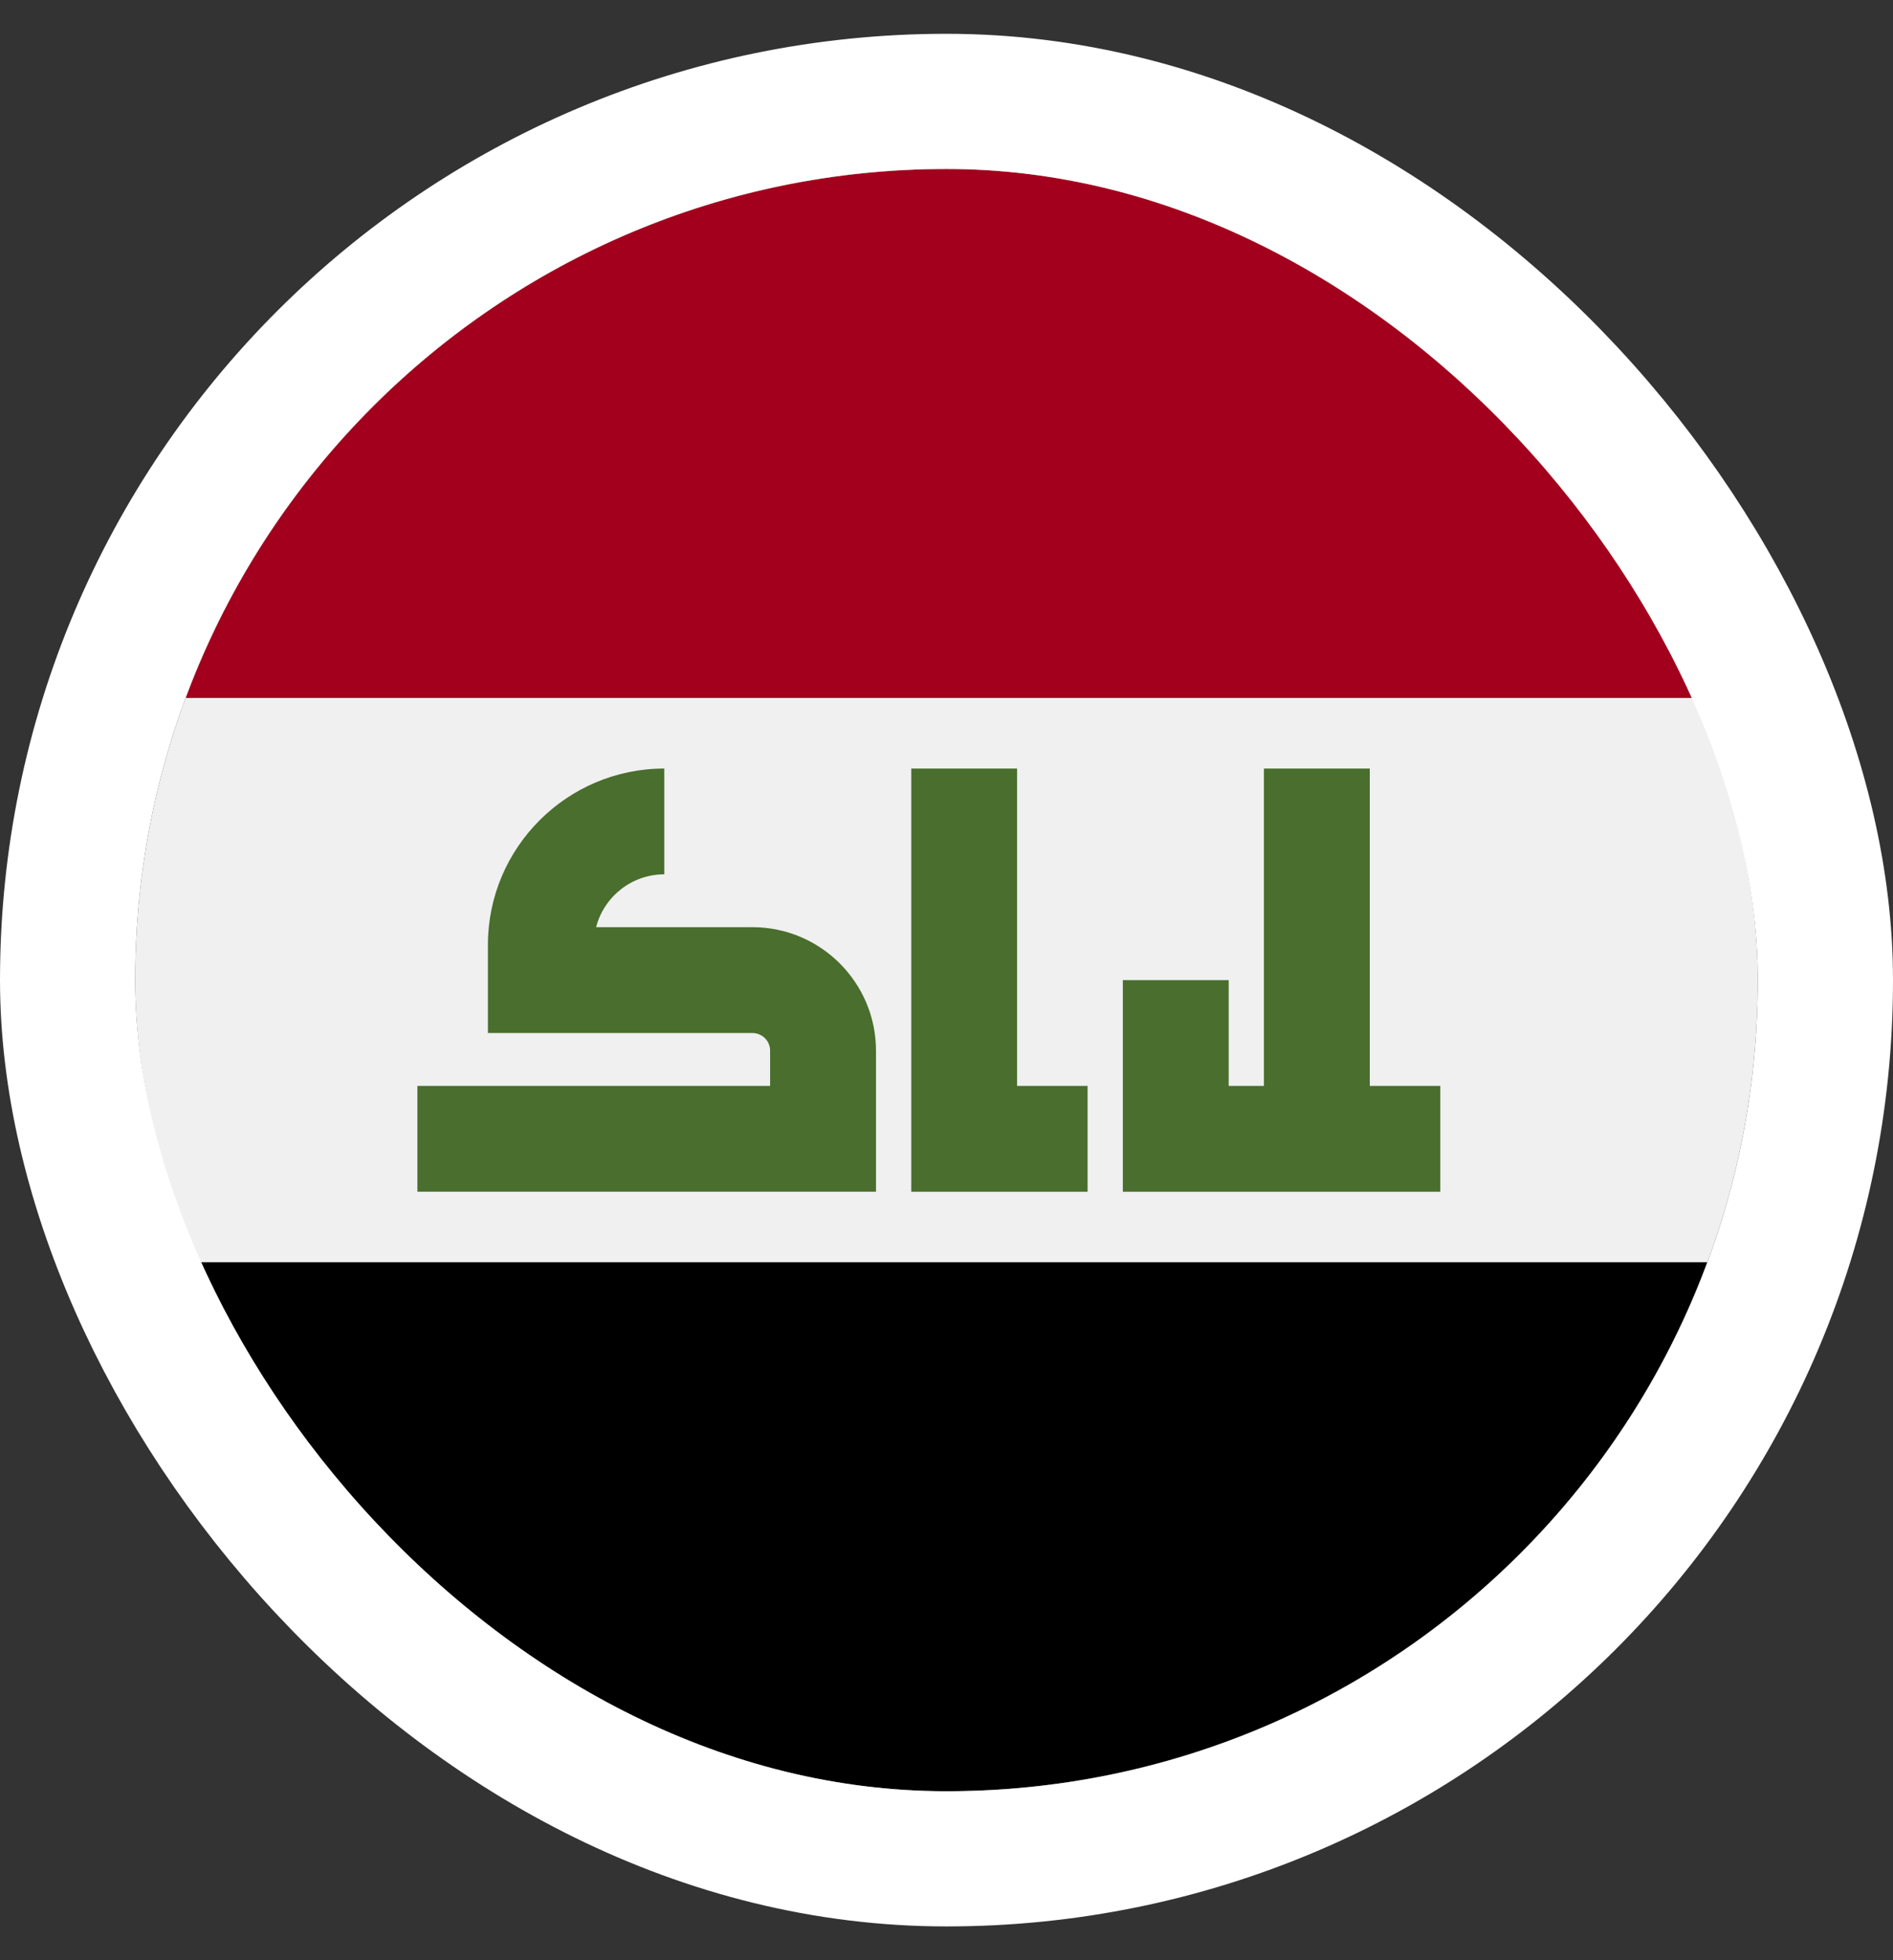
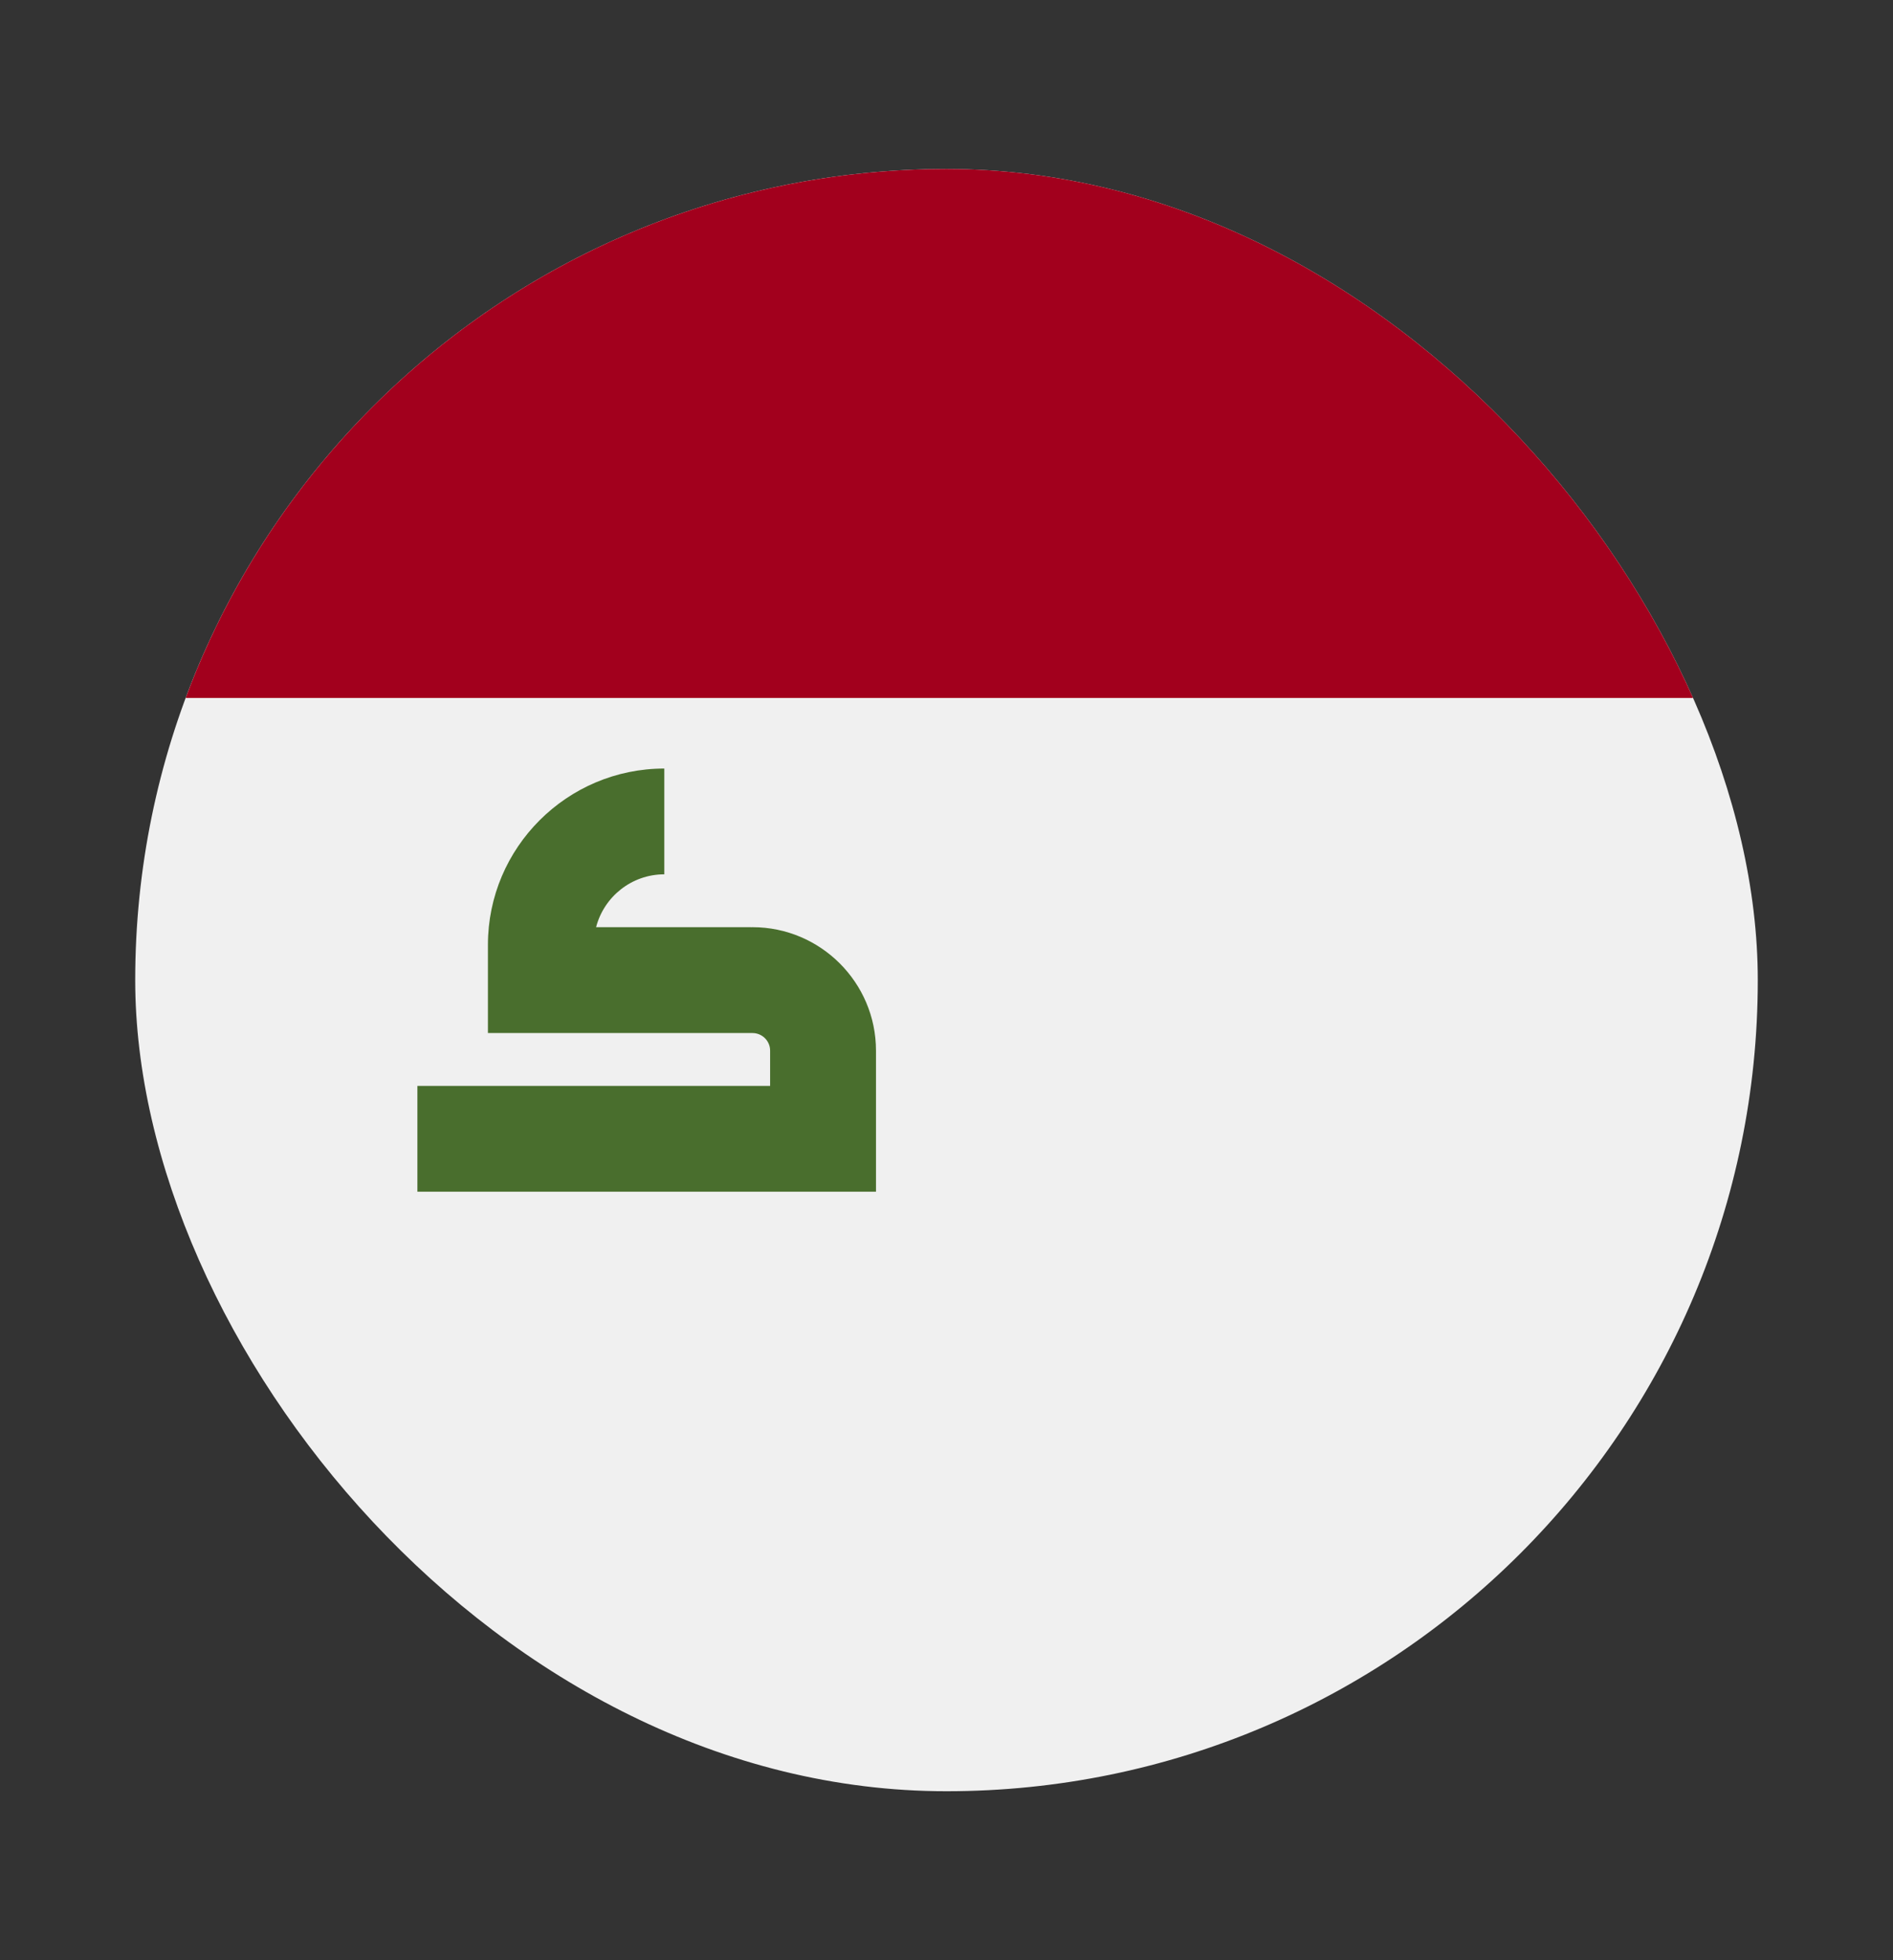
<svg xmlns="http://www.w3.org/2000/svg" width="28" height="29" viewBox="0 0 28 29" fill="none">
  <rect x="0" y="0" width="28" height="29" fill="#333333" stroke="none" />
  <g clip-path="url(#clip0_1615_4810)">
    <path d="M14 26.5C20.627 26.5 26 21.127 26 14.5C26 7.873 20.627 2.5 14 2.5C7.373 2.5 2 7.873 2 14.5C2 21.127 7.373 26.5 14 26.5Z" fill="#F0F0F0" />
    <path d="M14 2.5C8.84 2.5 4.442 5.756 2.746 10.326H25.253C23.558 5.756 19.159 2.5 14 2.5Z" fill="#A2001D" />
-     <path d="M14 26.5C19.159 26.5 23.558 23.244 25.253 18.674H2.746C4.442 23.244 8.84 26.5 14 26.5Z" fill="black" />
    <path d="M11.13 13.717C11.124 13.717 11.117 13.718 11.111 13.718V13.717H8.817C8.933 13.268 9.341 12.935 9.826 12.935V11.37C8.388 11.37 7.217 12.54 7.217 13.978V15.257V15.283H11.111H11.13C11.274 15.283 11.391 15.4 11.391 15.543V16.065H6.174V17.63H12.957V15.543C12.957 14.537 12.137 13.717 11.13 13.717Z" fill="#496E2D" />
-     <path d="M15.044 16.065V11.37H13.479V17.631H16.087V16.065H15.044Z" fill="#496E2D" />
-     <path d="M20.261 16.065V11.37H18.695V16.065H18.174V14.5H16.608V17.631H21.304V16.065H20.261Z" fill="#496E2D" />
  </g>
-   <rect x="1" y="1.5" width="26" height="26" rx="13" stroke="white" stroke-width="2" />
  <defs>
    <clipPath id="clip0_1615_4810">
      <rect x="2" y="2.5" width="24" height="24" rx="12" fill="white" />
    </clipPath>
  </defs>
</svg>